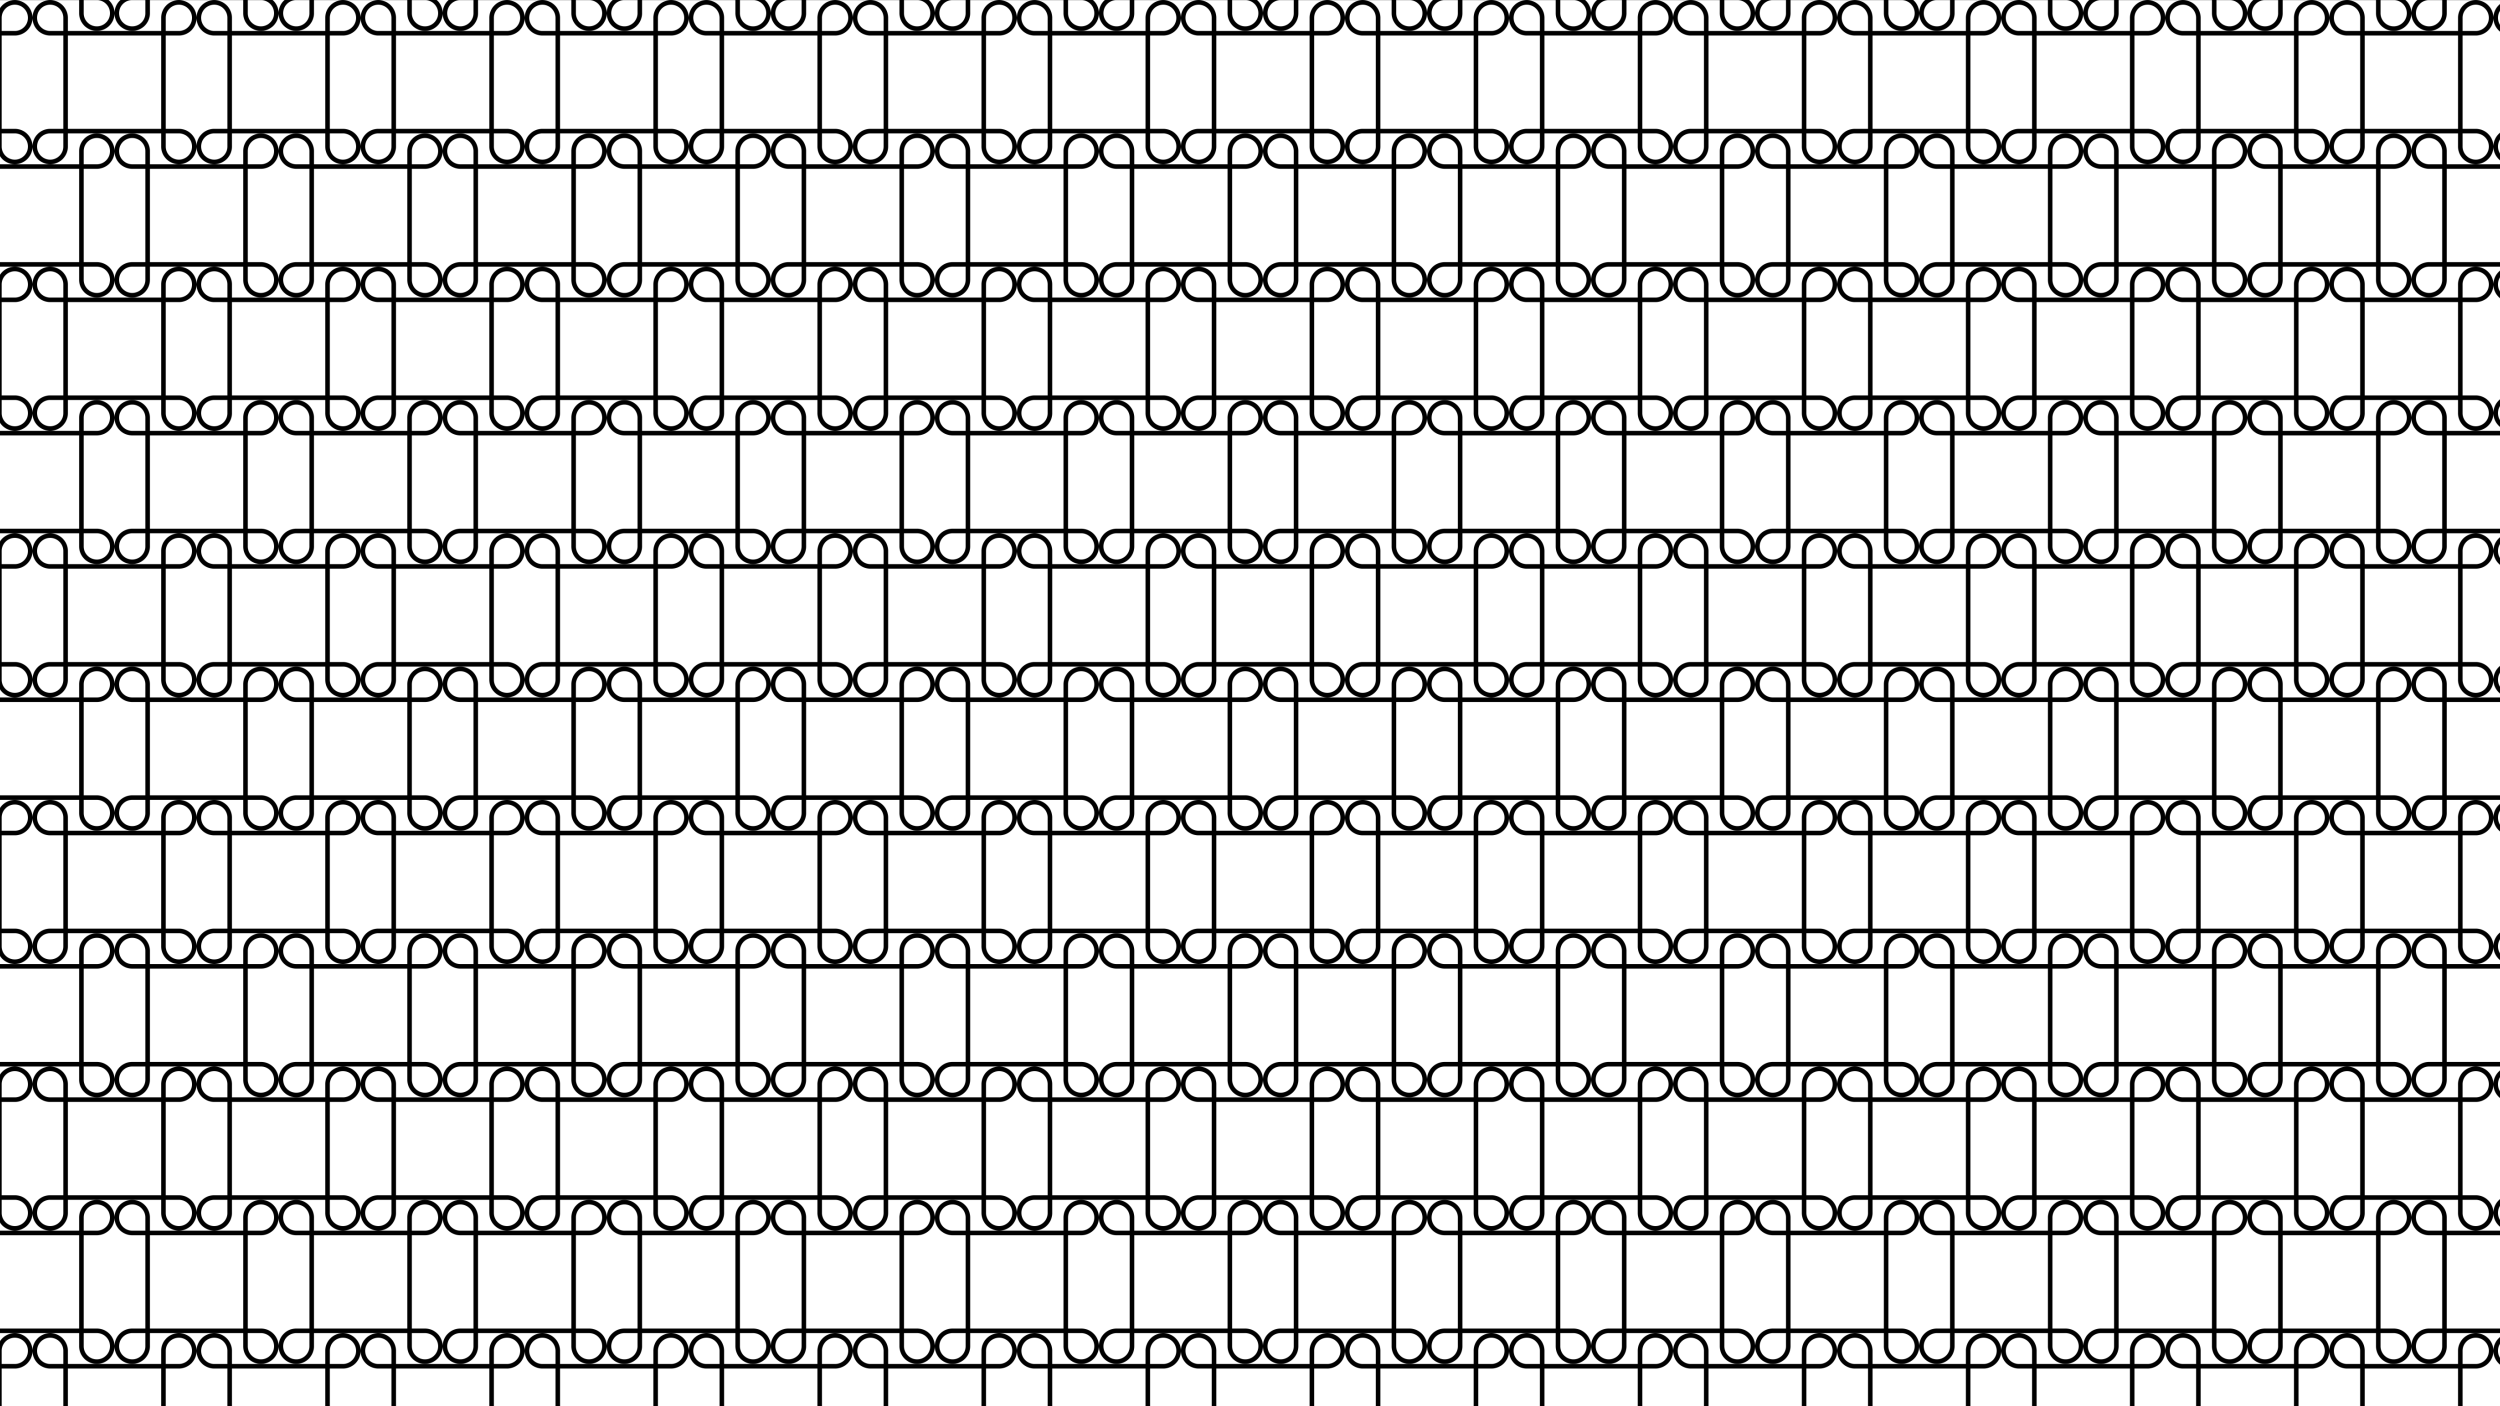
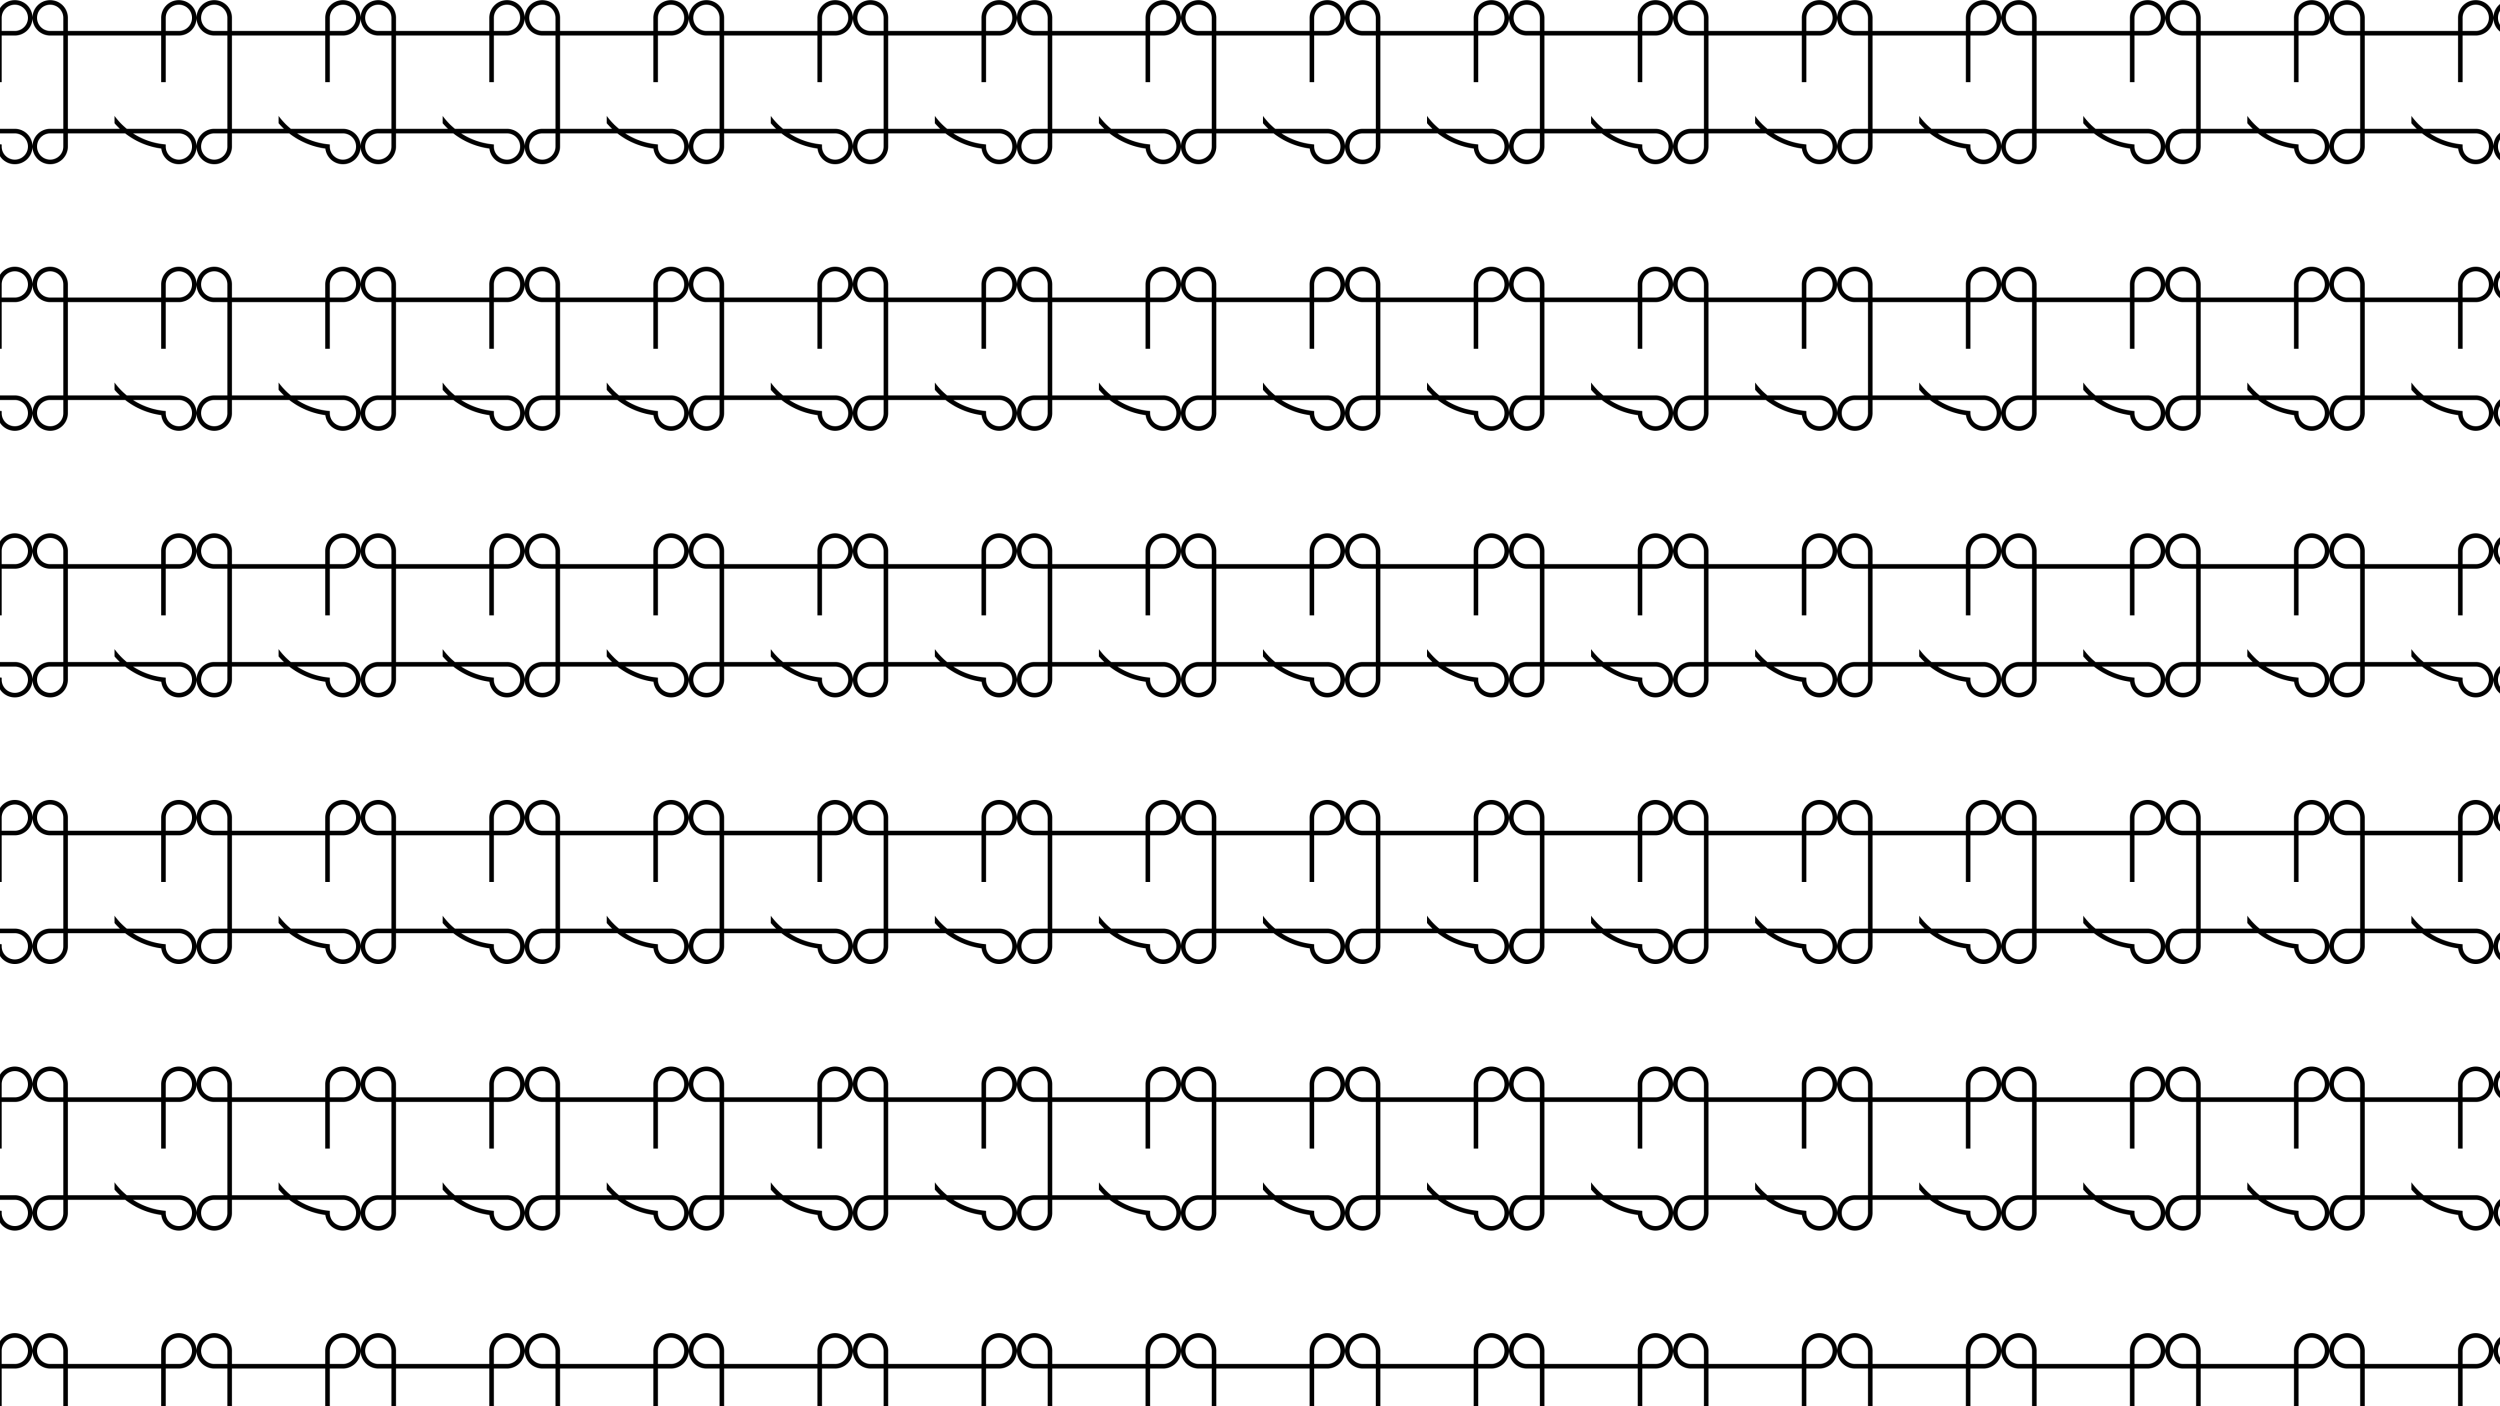
<svg xmlns="http://www.w3.org/2000/svg" viewBox="0 0 3840 2160">
  <defs>
    <pattern id="a" data-name="New Pattern 3" width="360" height="585" patternTransform="translate(175.911 -283.286) scale(0.7)" patternUnits="userSpaceOnUse" viewBox="0 0 360 585">
      <rect width="360" height="585" fill="none" />
      <path d="M218.816,410a33.913,33.913,0,0,1,33.815,33.815V726.181a33.816,33.816,0,1,1-33.815-33.815H501.184a33.817,33.817,0,1,1-33.815,33.815V443.815a33.816,33.816,0,1,1,33.815,33.815H218.816a33.815,33.815,0,1,1,0-67.63Z" fill="none" stroke="#000" stroke-miterlimit="10" stroke-width="10" />
      <path d="M-141.184,410a33.913,33.913,0,0,1,33.815,33.815V726.181A33.917,33.917,0,0,1-141.184,760,33.917,33.917,0,0,1-175,726.181a33.913,33.913,0,0,1,33.816-33.815H141.184a33.817,33.817,0,1,1-33.815,33.815V443.815a33.816,33.816,0,1,1,33.815,33.815H-141.184A33.913,33.913,0,0,1-175,443.815,33.914,33.914,0,0,1-141.184,410Z" fill="none" stroke="#000" stroke-miterlimit="10" stroke-width="10" />
-       <path d="M38.816,117.5a33.913,33.913,0,0,1,33.815,33.815V433.681a33.816,33.816,0,1,1-33.815-33.815H321.184a33.817,33.817,0,1,1-33.815,33.815V151.315a33.816,33.816,0,1,1,33.815,33.815H38.816a33.815,33.815,0,1,1,0-67.63Z" fill="none" stroke="#000" stroke-miterlimit="10" stroke-width="10" />
      <path d="M218.816-175a33.913,33.913,0,0,1,33.815,33.815V141.181a33.816,33.816,0,1,1-33.815-33.815H501.184a33.817,33.817,0,1,1-33.815,33.815V-141.185A33.913,33.913,0,0,1,501.184-175,33.914,33.914,0,0,1,535-141.185a33.913,33.913,0,0,1-33.816,33.815H218.816A33.913,33.913,0,0,1,185-141.185,33.914,33.914,0,0,1,218.816-175Z" fill="none" stroke="#000" stroke-miterlimit="10" stroke-width="10" />
-       <path d="M-141.184-175a33.913,33.913,0,0,1,33.815,33.815V141.181A33.917,33.917,0,0,1-141.184,175,33.917,33.917,0,0,1-175,141.181a33.913,33.913,0,0,1,33.816-33.815H141.184a33.817,33.817,0,1,1-33.815,33.815V-141.185A33.913,33.913,0,0,1,141.184-175,33.914,33.914,0,0,1,175-141.185a33.913,33.913,0,0,1-33.816,33.815H-141.184A33.913,33.913,0,0,1-175-141.185,33.914,33.914,0,0,1-141.184-175Z" fill="none" stroke="#000" stroke-miterlimit="10" stroke-width="10" />
+       <path d="M-141.184-175a33.913,33.913,0,0,1,33.815,33.815V141.181A33.917,33.917,0,0,1-141.184,175,33.917,33.917,0,0,1-175,141.181a33.913,33.913,0,0,1,33.816-33.815H141.184a33.817,33.817,0,1,1-33.815,33.815A33.913,33.913,0,0,1,141.184-175,33.914,33.914,0,0,1,175-141.185a33.913,33.913,0,0,1-33.816,33.815H-141.184A33.913,33.913,0,0,1-175-141.185,33.914,33.914,0,0,1-141.184-175Z" fill="none" stroke="#000" stroke-miterlimit="10" stroke-width="10" />
    </pattern>
  </defs>
  <rect width="3840" height="2160" fill="url(#a)" />
</svg>